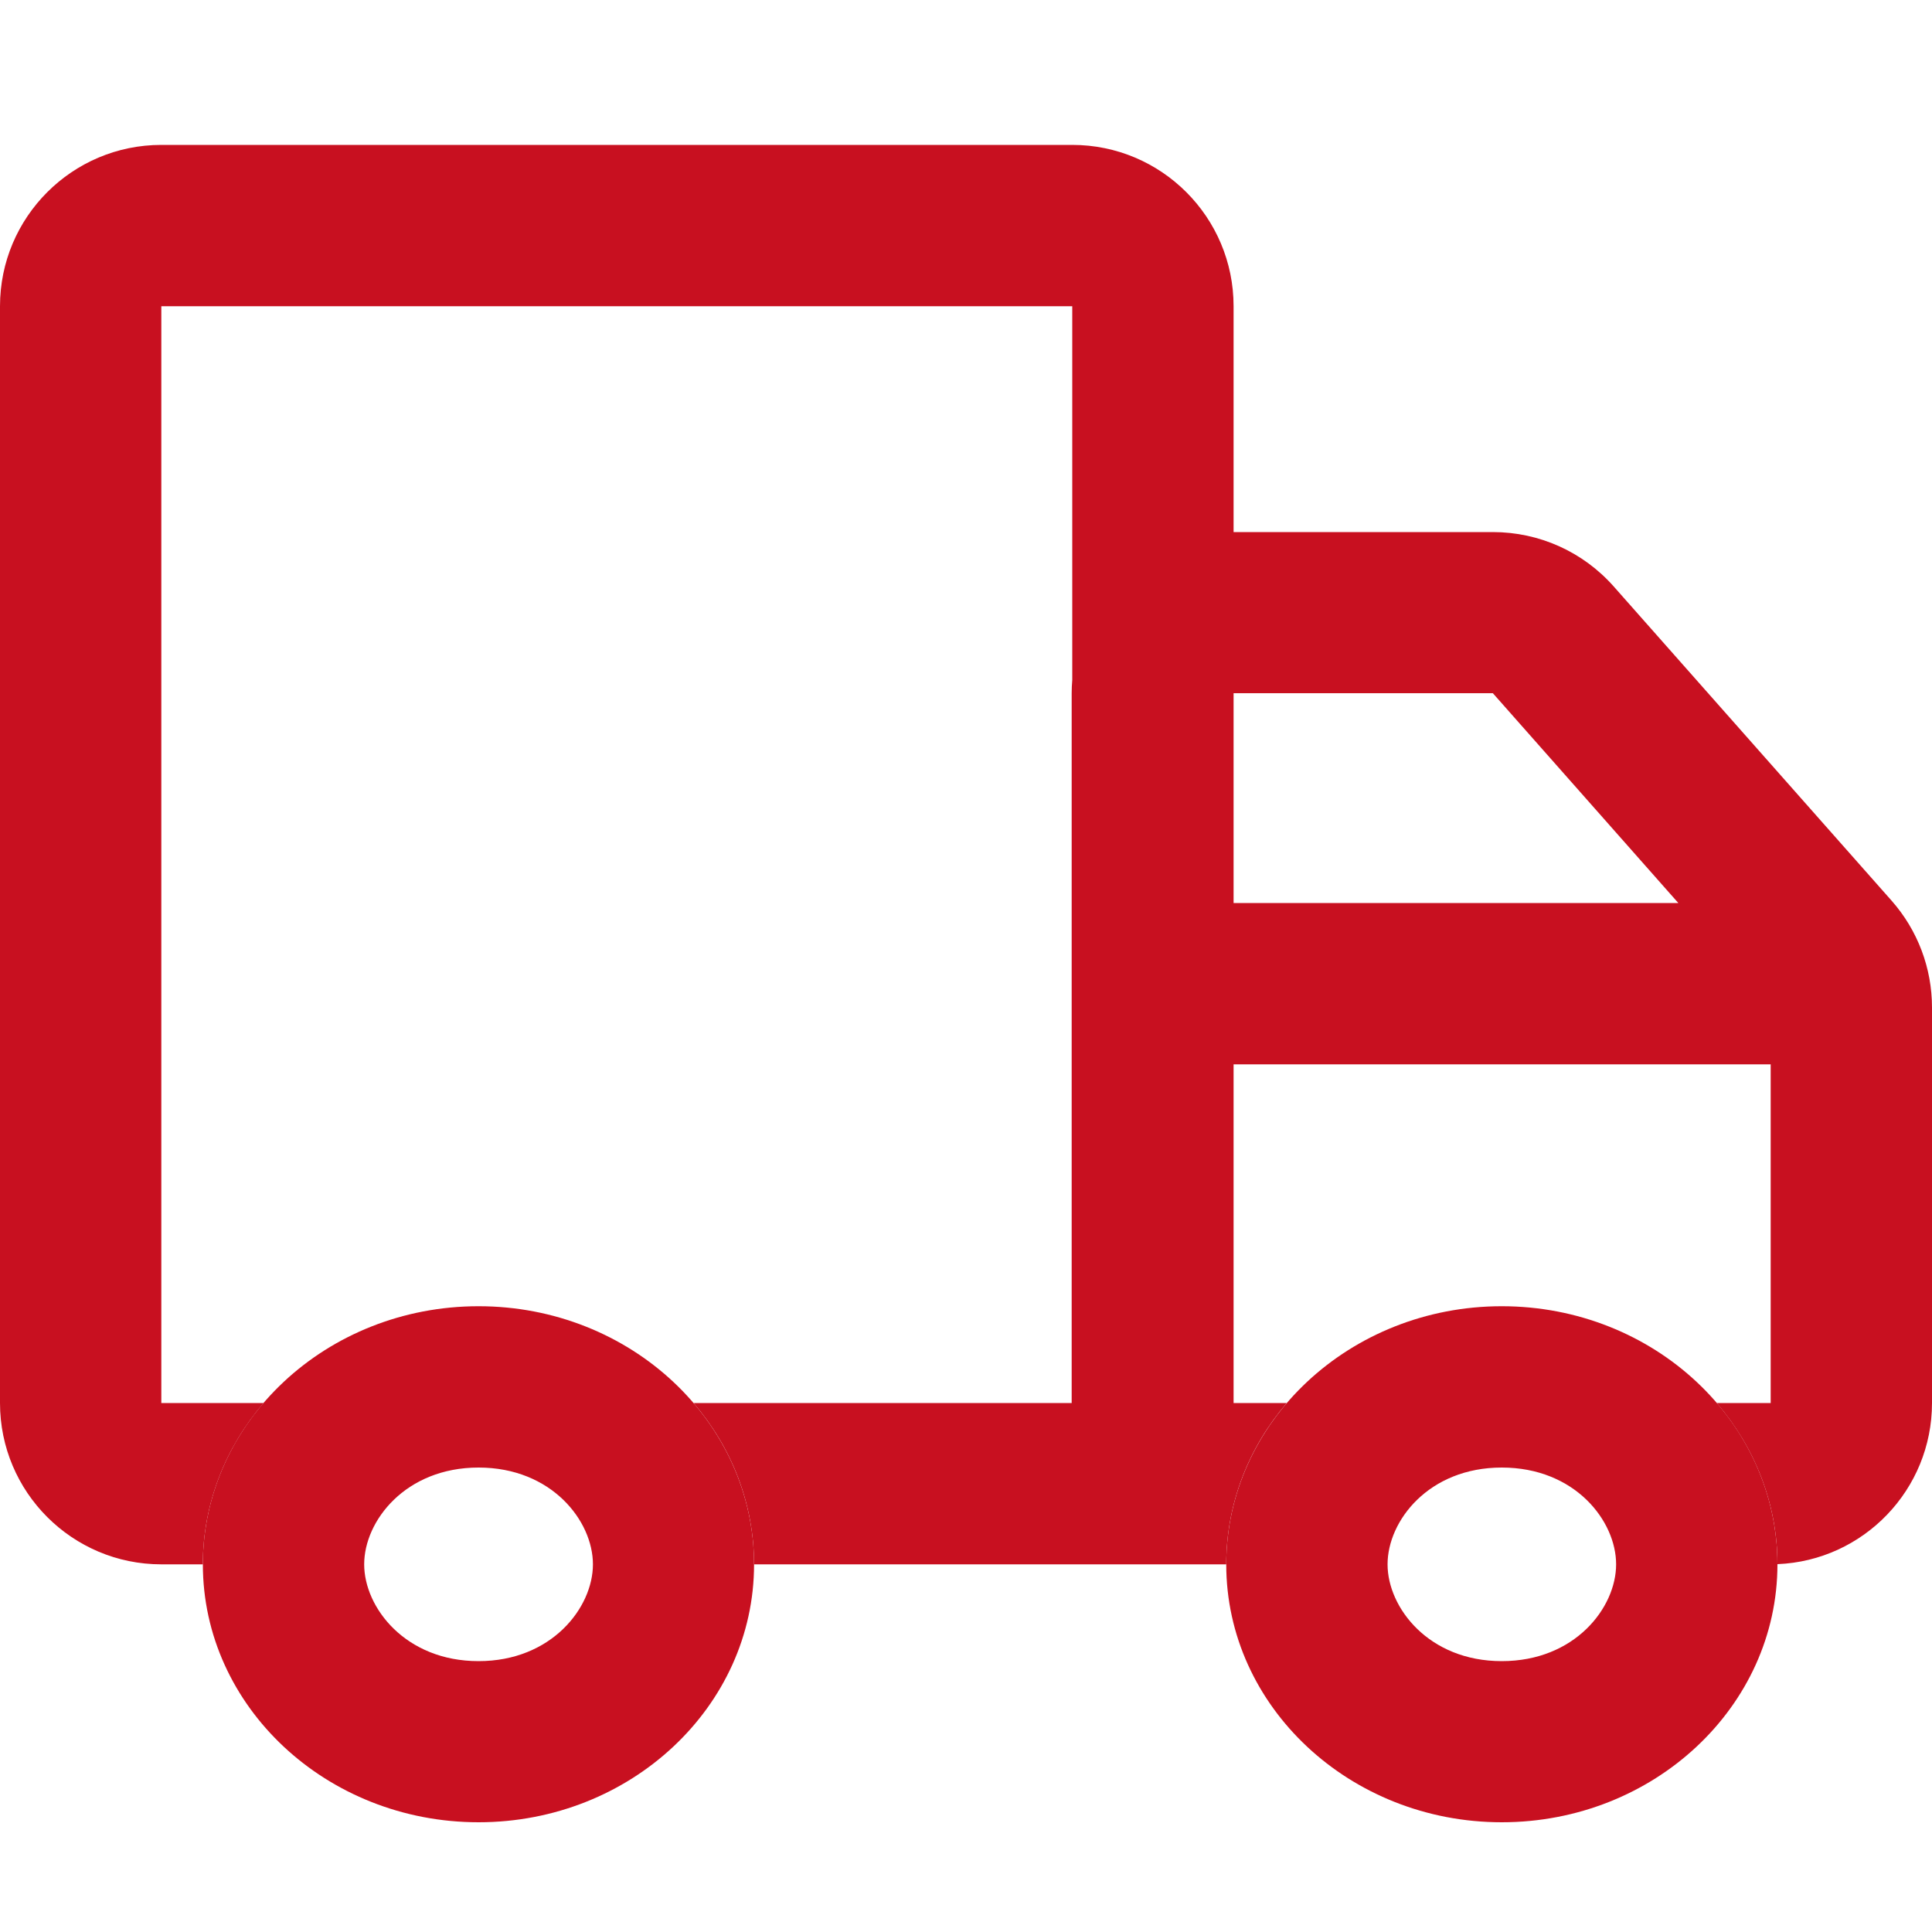
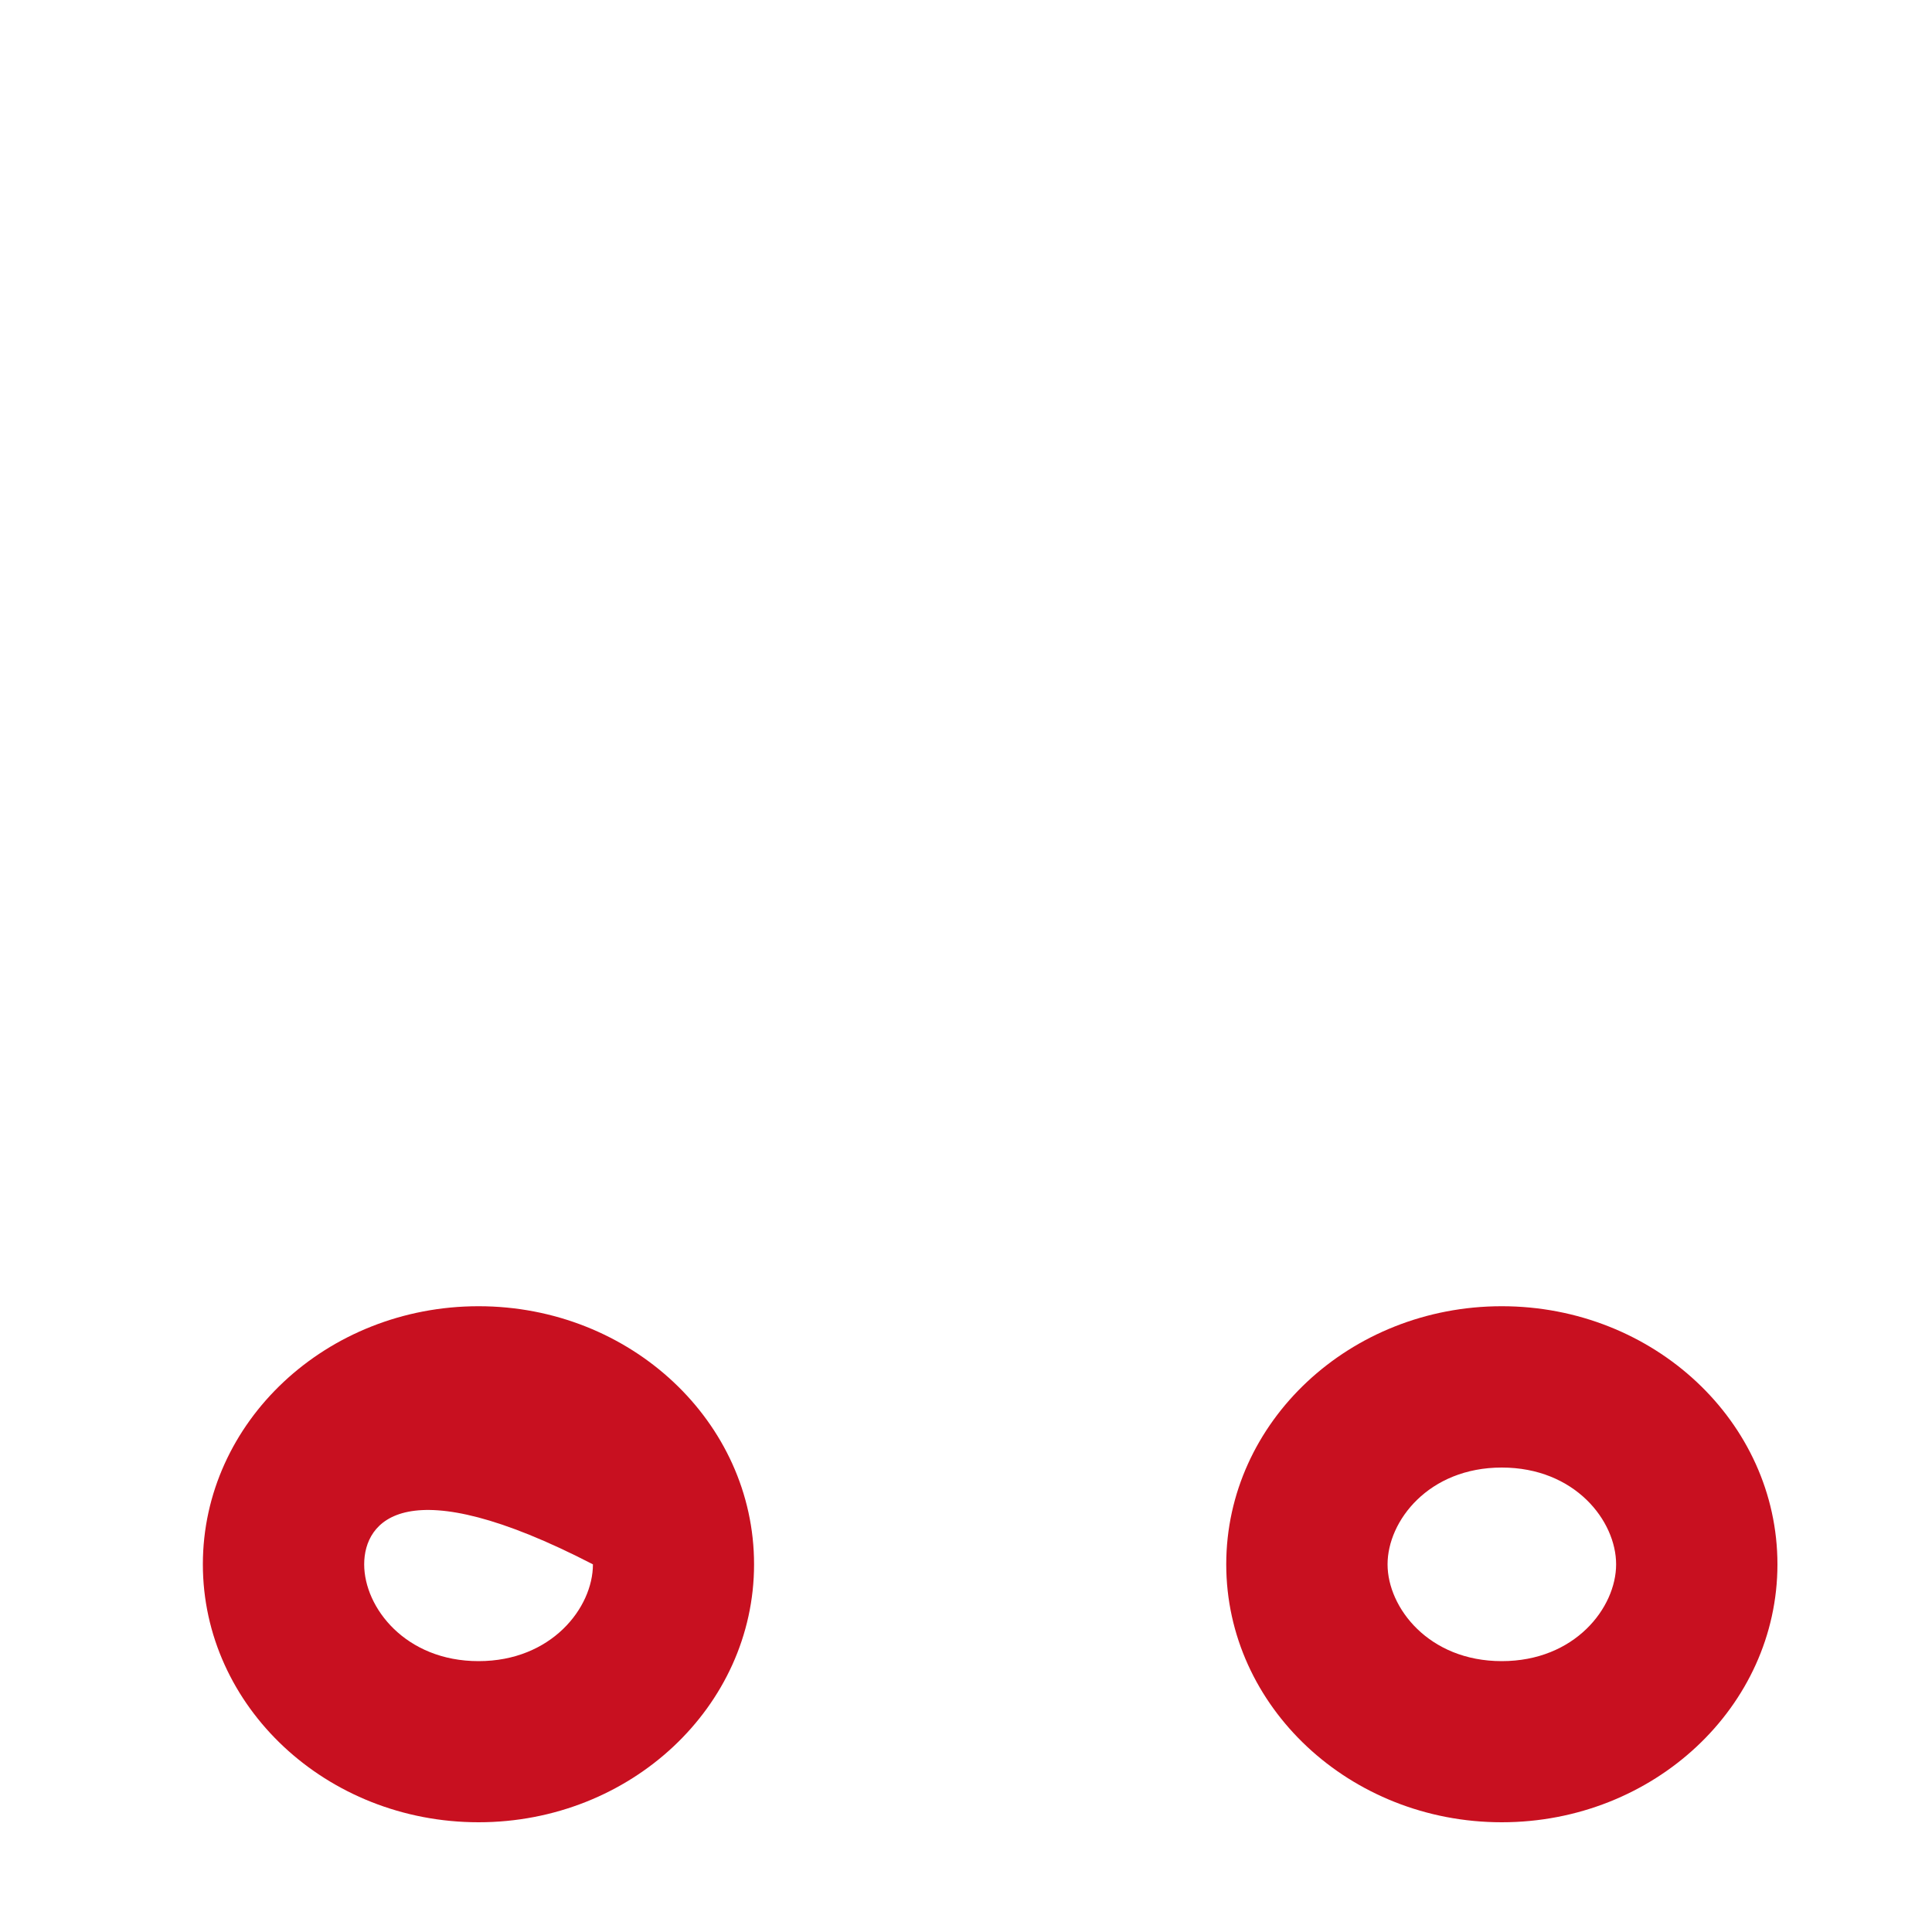
<svg xmlns="http://www.w3.org/2000/svg" width="10" height="10" viewBox="0 0 10 10" fill="none">
-   <path fill-rule="evenodd" clip-rule="evenodd" d="M3.069 8.097C3.069 7.872 2.855 7.596 2.477 7.596C2.099 7.596 1.885 7.872 1.885 8.097C1.885 8.321 2.099 8.598 2.477 8.598C2.855 8.598 3.069 8.321 3.069 8.097ZM3.903 8.097C3.903 7.36 3.264 6.761 2.477 6.761C1.69 6.761 1.05 7.36 1.05 8.097C1.05 8.833 1.69 9.432 2.477 9.432C3.264 9.432 3.903 8.833 3.903 8.097Z" fill="#C81020" />
-   <path fill-rule="evenodd" clip-rule="evenodd" d="M5.55 1.585H0.835L0.835 7.262H1.364C1.168 7.491 1.05 7.781 1.05 8.097H0.835C0.374 8.097 0 7.723 0 7.262V1.585C0 1.124 0.374 0.75 0.835 0.75H5.55C6.011 0.75 6.385 1.124 6.385 1.585V2.754H7.727C7.967 2.754 8.194 2.856 8.353 3.036L9.791 4.662C9.926 4.815 10 5.011 10 5.215V7.262C10 7.711 9.645 8.078 9.2 8.096C9.2 7.781 9.082 7.491 8.886 7.262H9.165V5.509H6.385V7.262H6.66C6.464 7.491 6.347 7.781 6.347 8.097H3.903C3.903 7.781 3.786 7.491 3.59 7.262H5.547V3.588C5.547 3.565 5.548 3.543 5.55 3.52V1.585ZM8.687 4.674H6.385V3.588H7.727L8.687 4.674Z" fill="#C81020" />
+   <path fill-rule="evenodd" clip-rule="evenodd" d="M3.069 8.097C2.099 7.596 1.885 7.872 1.885 8.097C1.885 8.321 2.099 8.598 2.477 8.598C2.855 8.598 3.069 8.321 3.069 8.097ZM3.903 8.097C3.903 7.36 3.264 6.761 2.477 6.761C1.69 6.761 1.05 7.36 1.05 8.097C1.05 8.833 1.69 9.432 2.477 9.432C3.264 9.432 3.903 8.833 3.903 8.097Z" fill="#C81020" />
  <path fill-rule="evenodd" clip-rule="evenodd" d="M8.365 8.097C8.365 7.872 8.152 7.596 7.773 7.596C7.395 7.596 7.182 7.872 7.182 8.097C7.182 8.321 7.395 8.598 7.773 8.598C8.152 8.598 8.365 8.321 8.365 8.097ZM9.2 8.097C9.2 7.36 8.56 6.761 7.773 6.761C6.987 6.761 6.347 7.36 6.347 8.097C6.347 8.833 6.987 9.432 7.773 9.432C8.56 9.432 9.2 8.833 9.2 8.097Z" fill="#C81020" />
</svg>